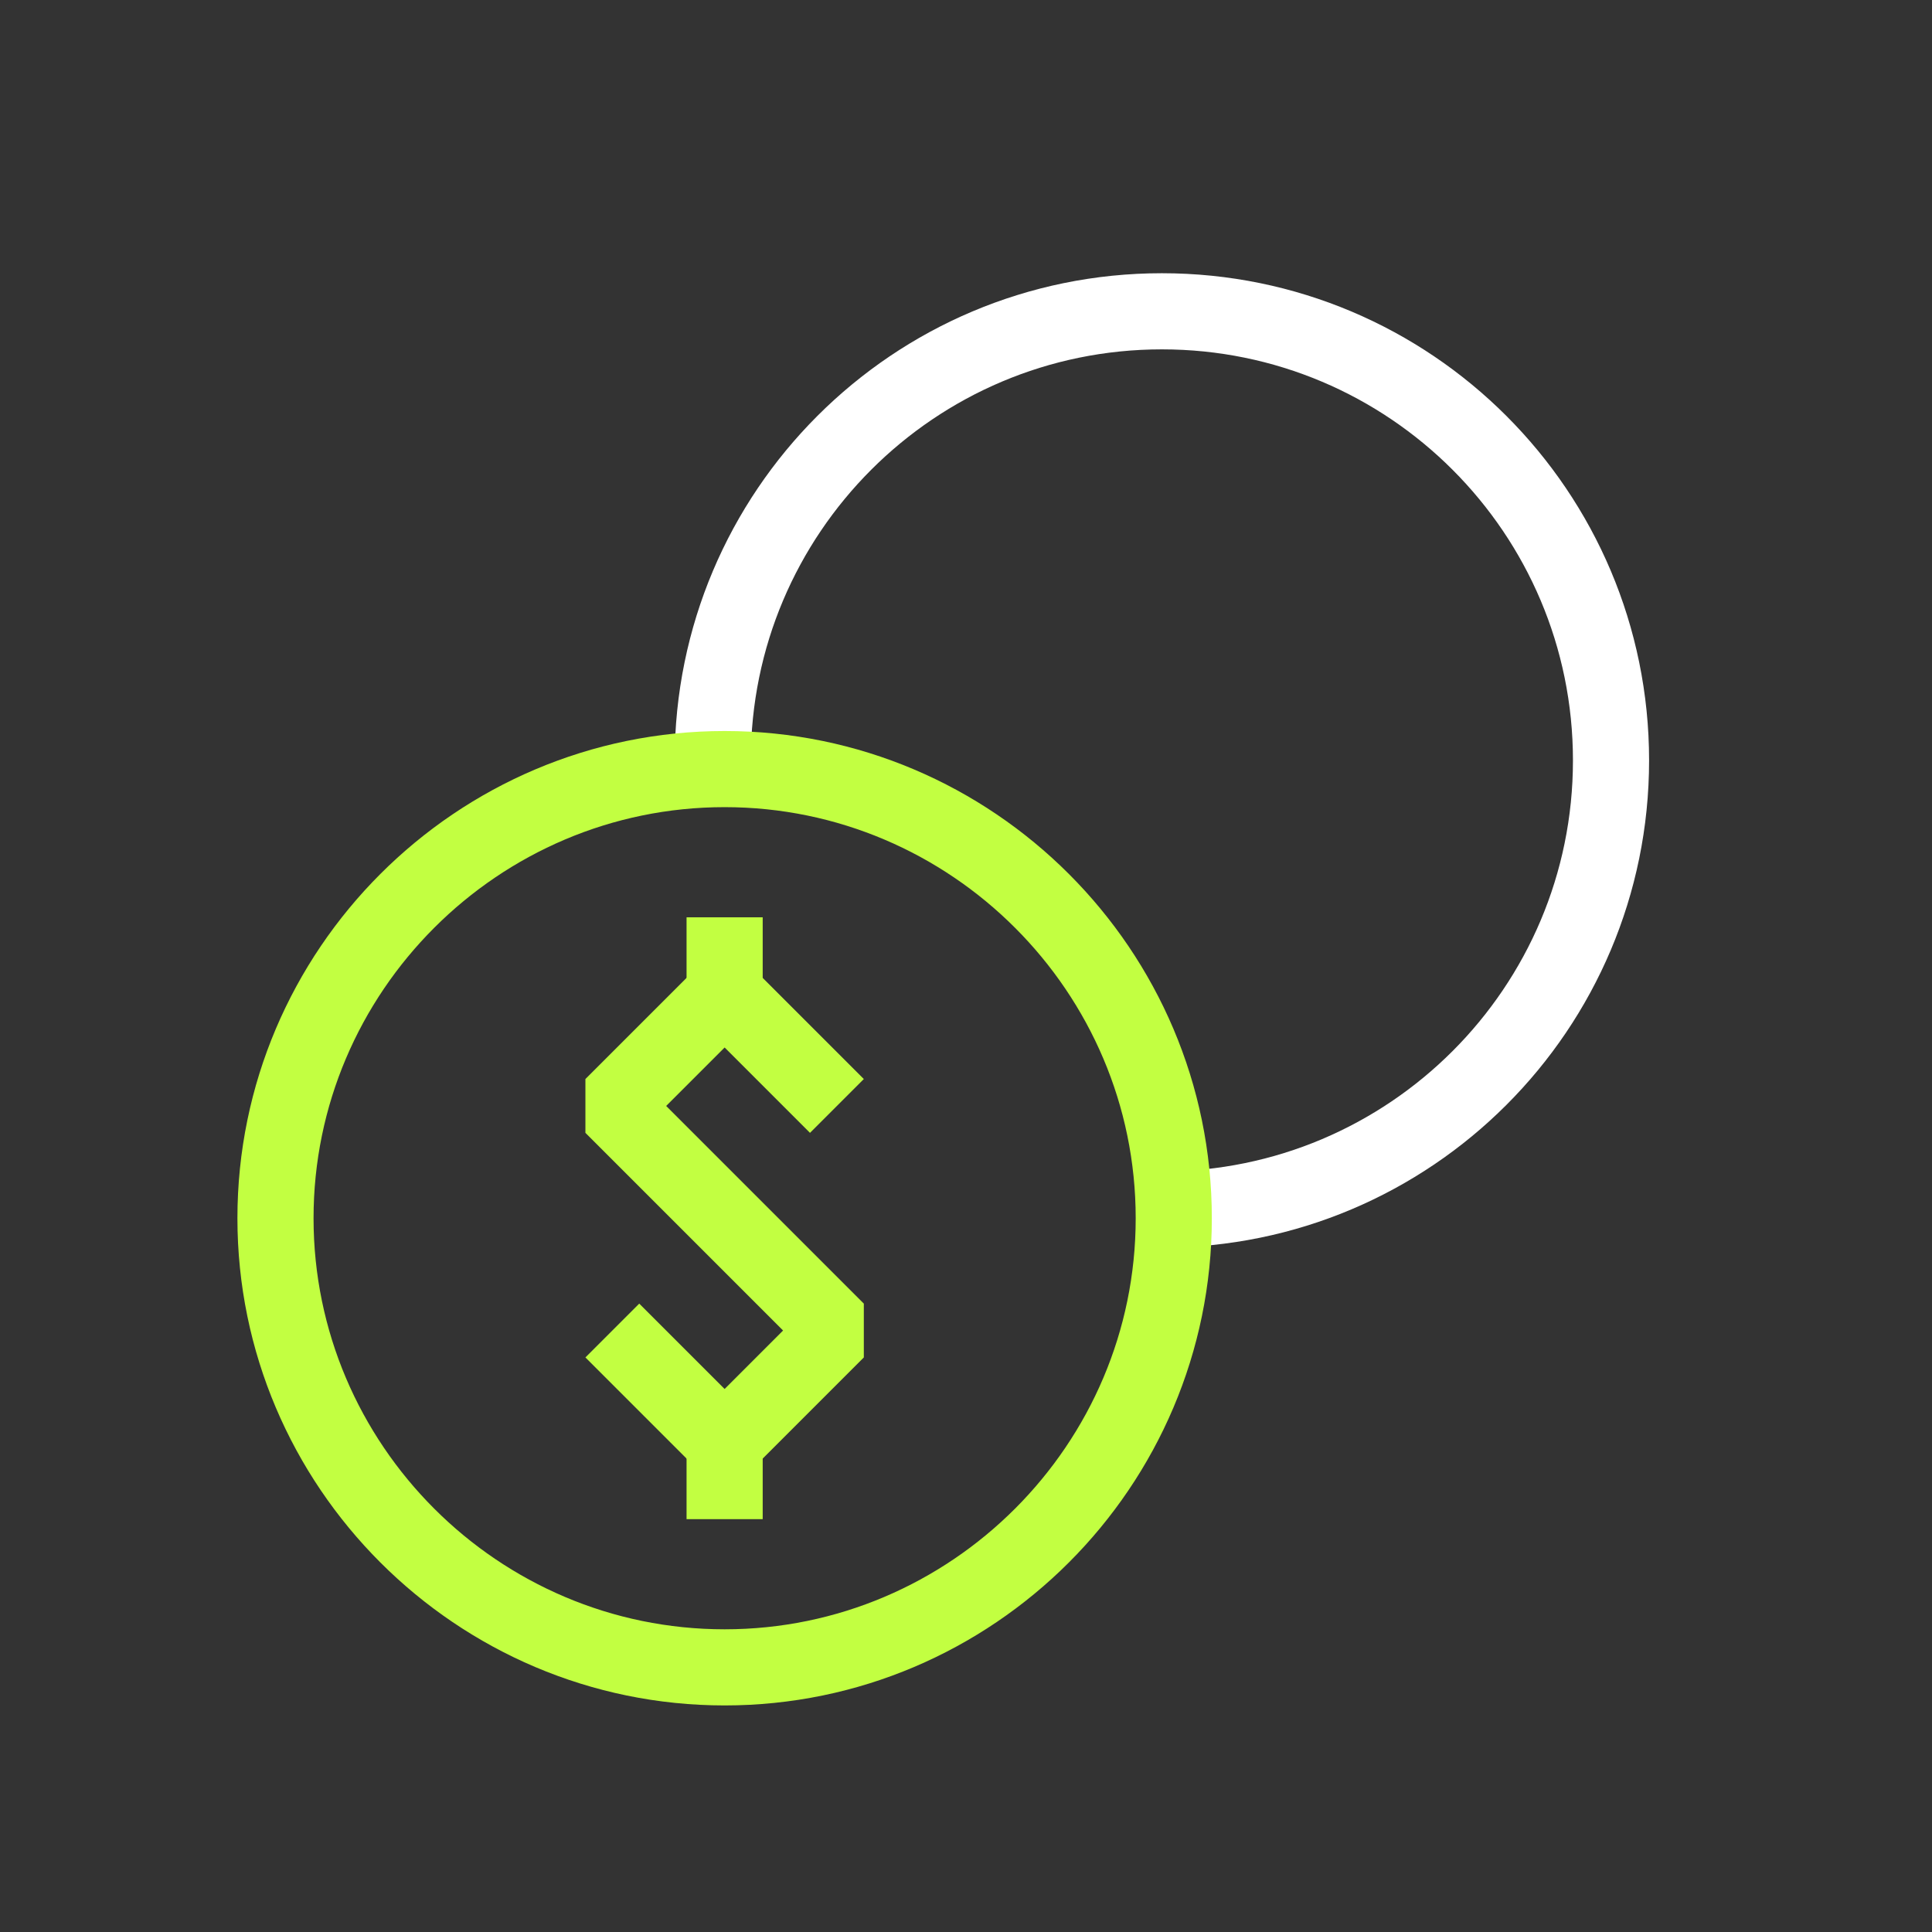
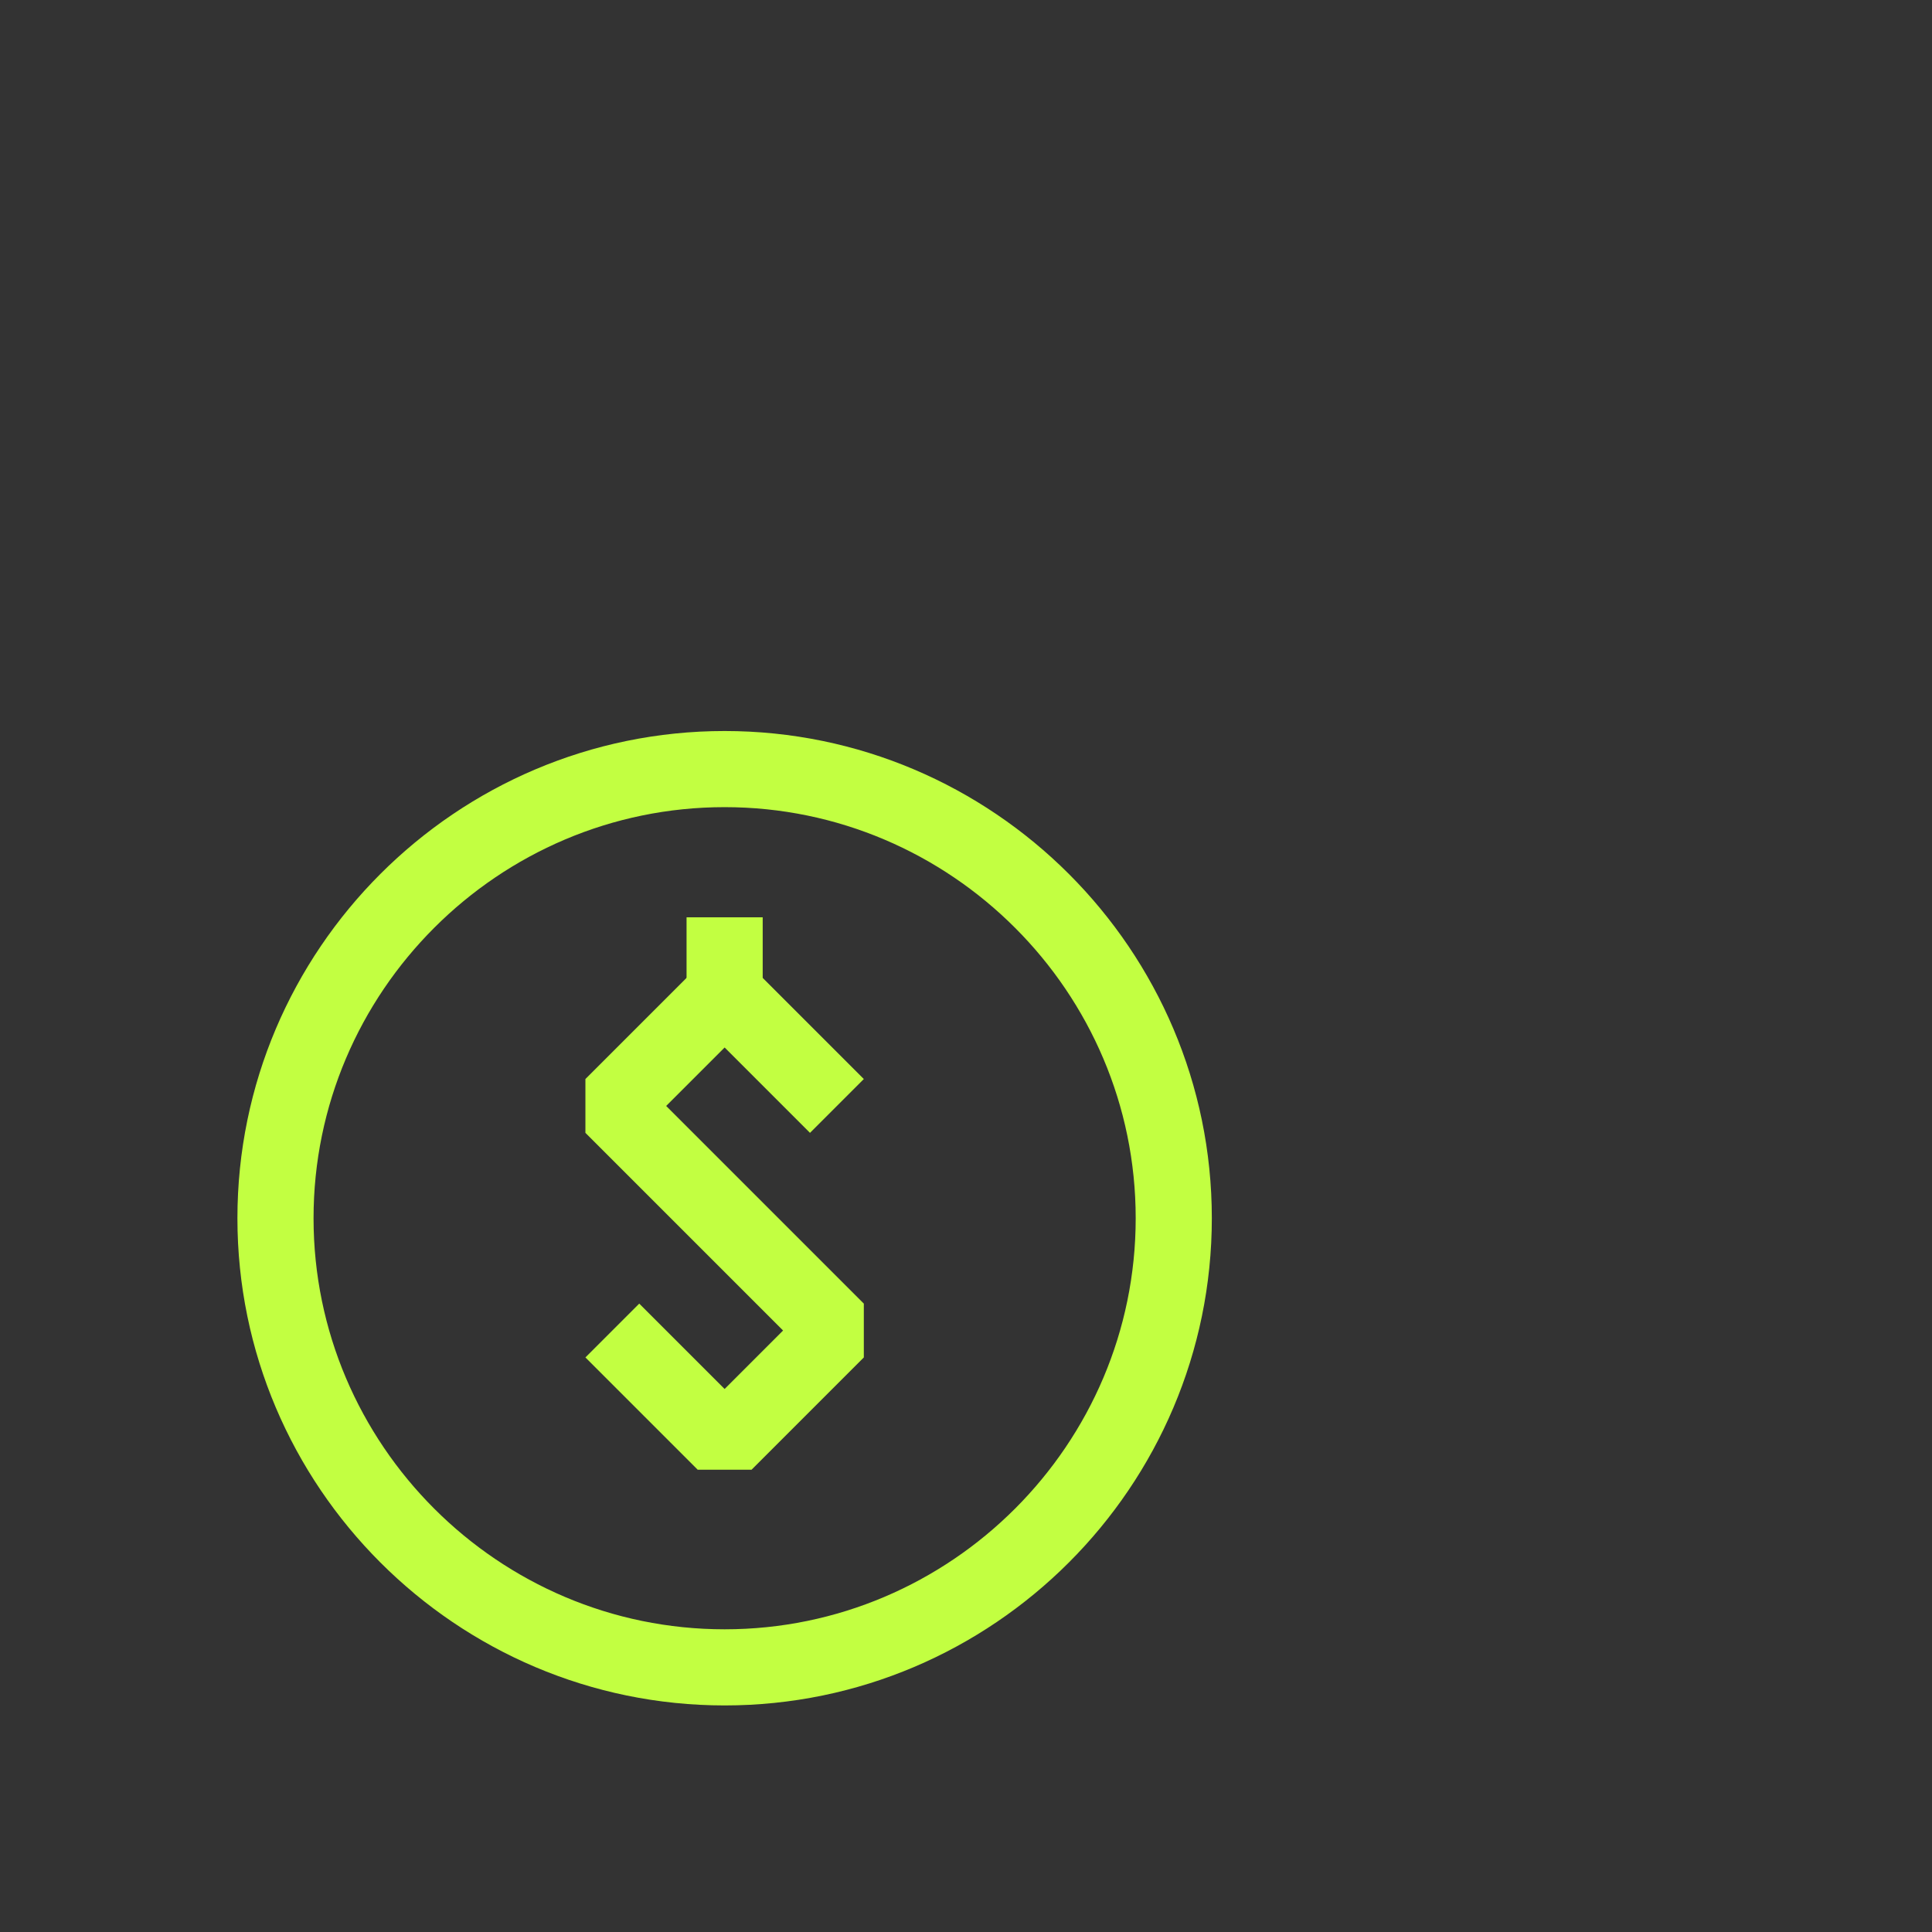
<svg xmlns="http://www.w3.org/2000/svg" xml:space="preserve" width="50mm" height="50mm" version="1.1" style="shape-rendering:geometricPrecision; text-rendering:geometricPrecision; image-rendering:optimizeQuality; fill-rule:evenodd; clip-rule:evenodd" viewBox="0 0 5000 5000">
  <rect x="0" y="0" width="5000" height="5000" fill="#333333" stroke="none" />
  <defs>
    <style type="text/css">
   
    .str1 {stroke:#C2FF41;stroke-width:197.03;stroke-miterlimit:22.926}
    .str0 {stroke:white;stroke-width:197.03;stroke-miterlimit:22.926}
    .str2 {stroke:#C2FF41;stroke-width:197.03;stroke-linejoin:bevel;stroke-miterlimit:22.926}
    .fil0 {fill:none;fill-rule:nonzero}
   
  </style>
  </defs>
  <g id="Слой_x0020_1">
-     <path class="fil0 str0" d="M3006.96 3130.34c641.95,0 1162.34,-520.41 1162.34,-1162.36 0,-641.95 -520.39,-1162.37 -1162.34,-1162.37 -641.95,0 -1162.4,520.42 -1162.4,1162.37" />
    <path class="fil0 str1" d="M1875.32 4315.14c640.22,0 1162.37,-522.18 1162.37,-1162.36 0,-640.26 -522.15,-1162.41 -1162.37,-1162.41 -640.19,0 -1162.37,522.15 -1162.37,1162.41 0,640.18 522.18,1162.36 1162.37,1162.36z" />
    <polyline class="fil0 str2" points="2165.91,2862.18 1875.33,2571.59 1584.71,2862.18 2165.91,3443.38 1875.33,3734 1584.71,3443.38 " />
-     <line class="fil0 str1" x1="1875.32" y1="3699.65" x2="1875.32" y2="3931.56" />
    <line class="fil0 str1" x1="1875.32" y1="2373.97" x2="1875.32" y2="2571.6" />
  </g>
</svg>